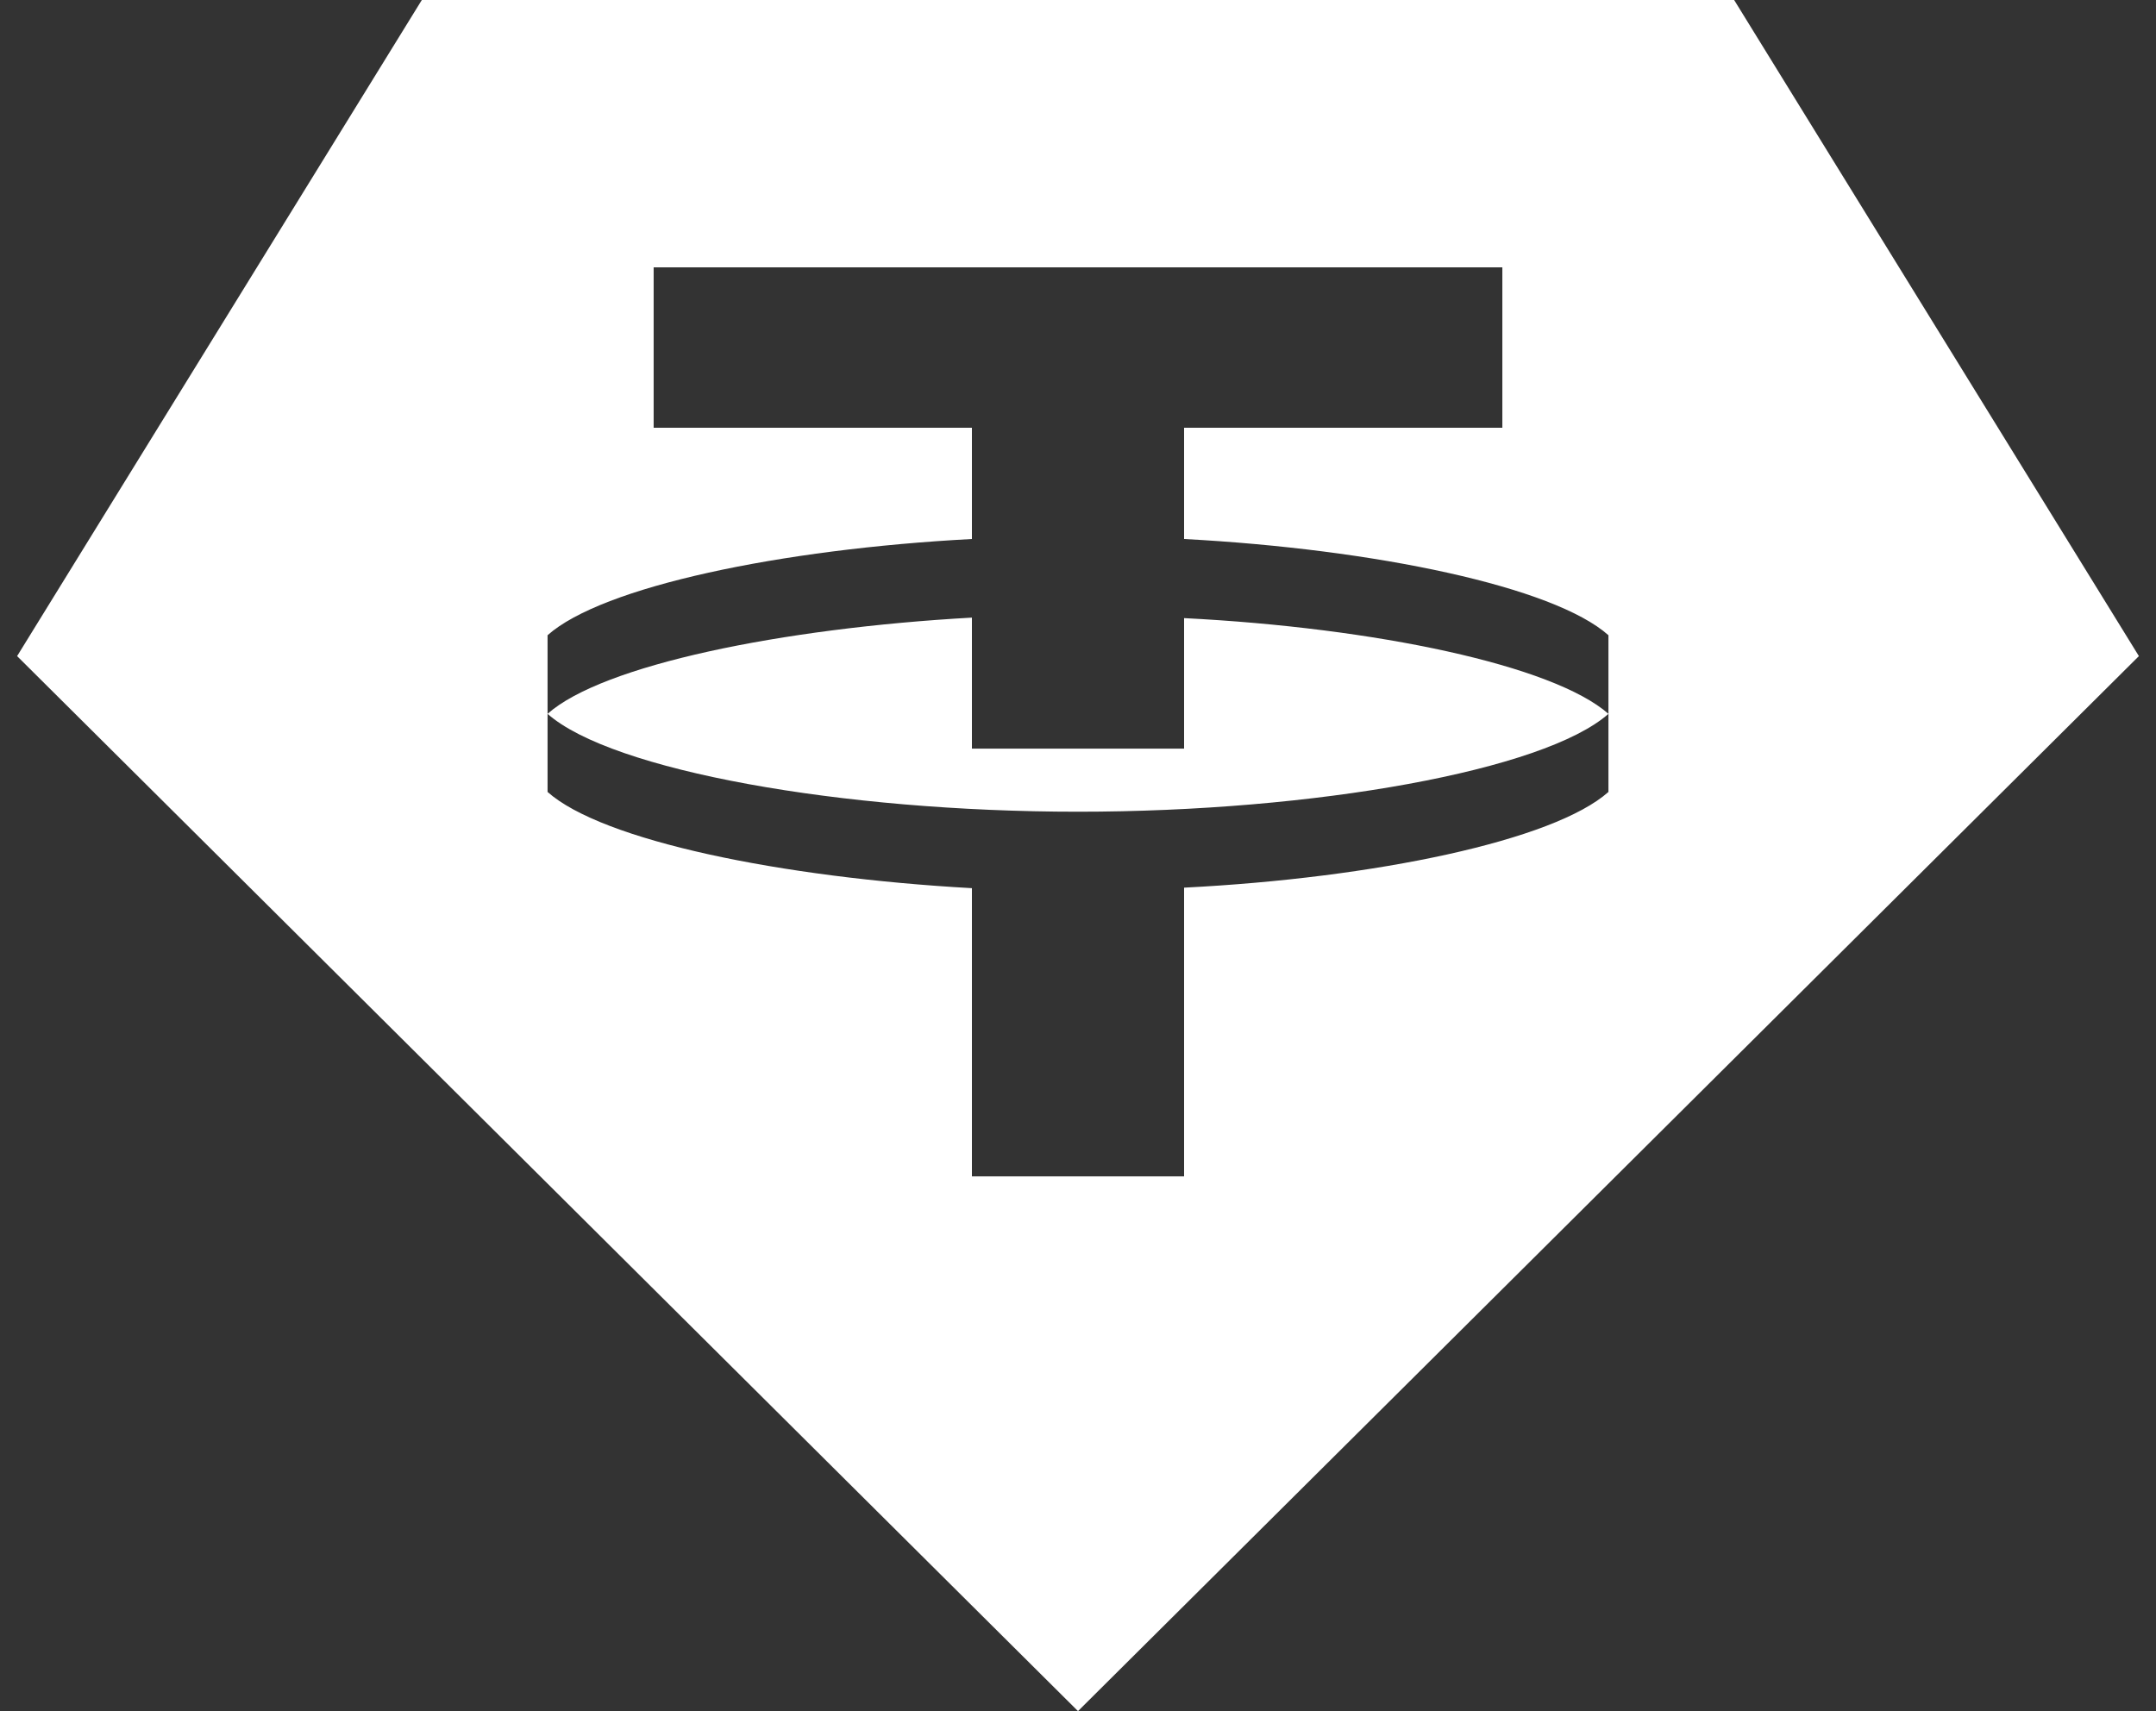
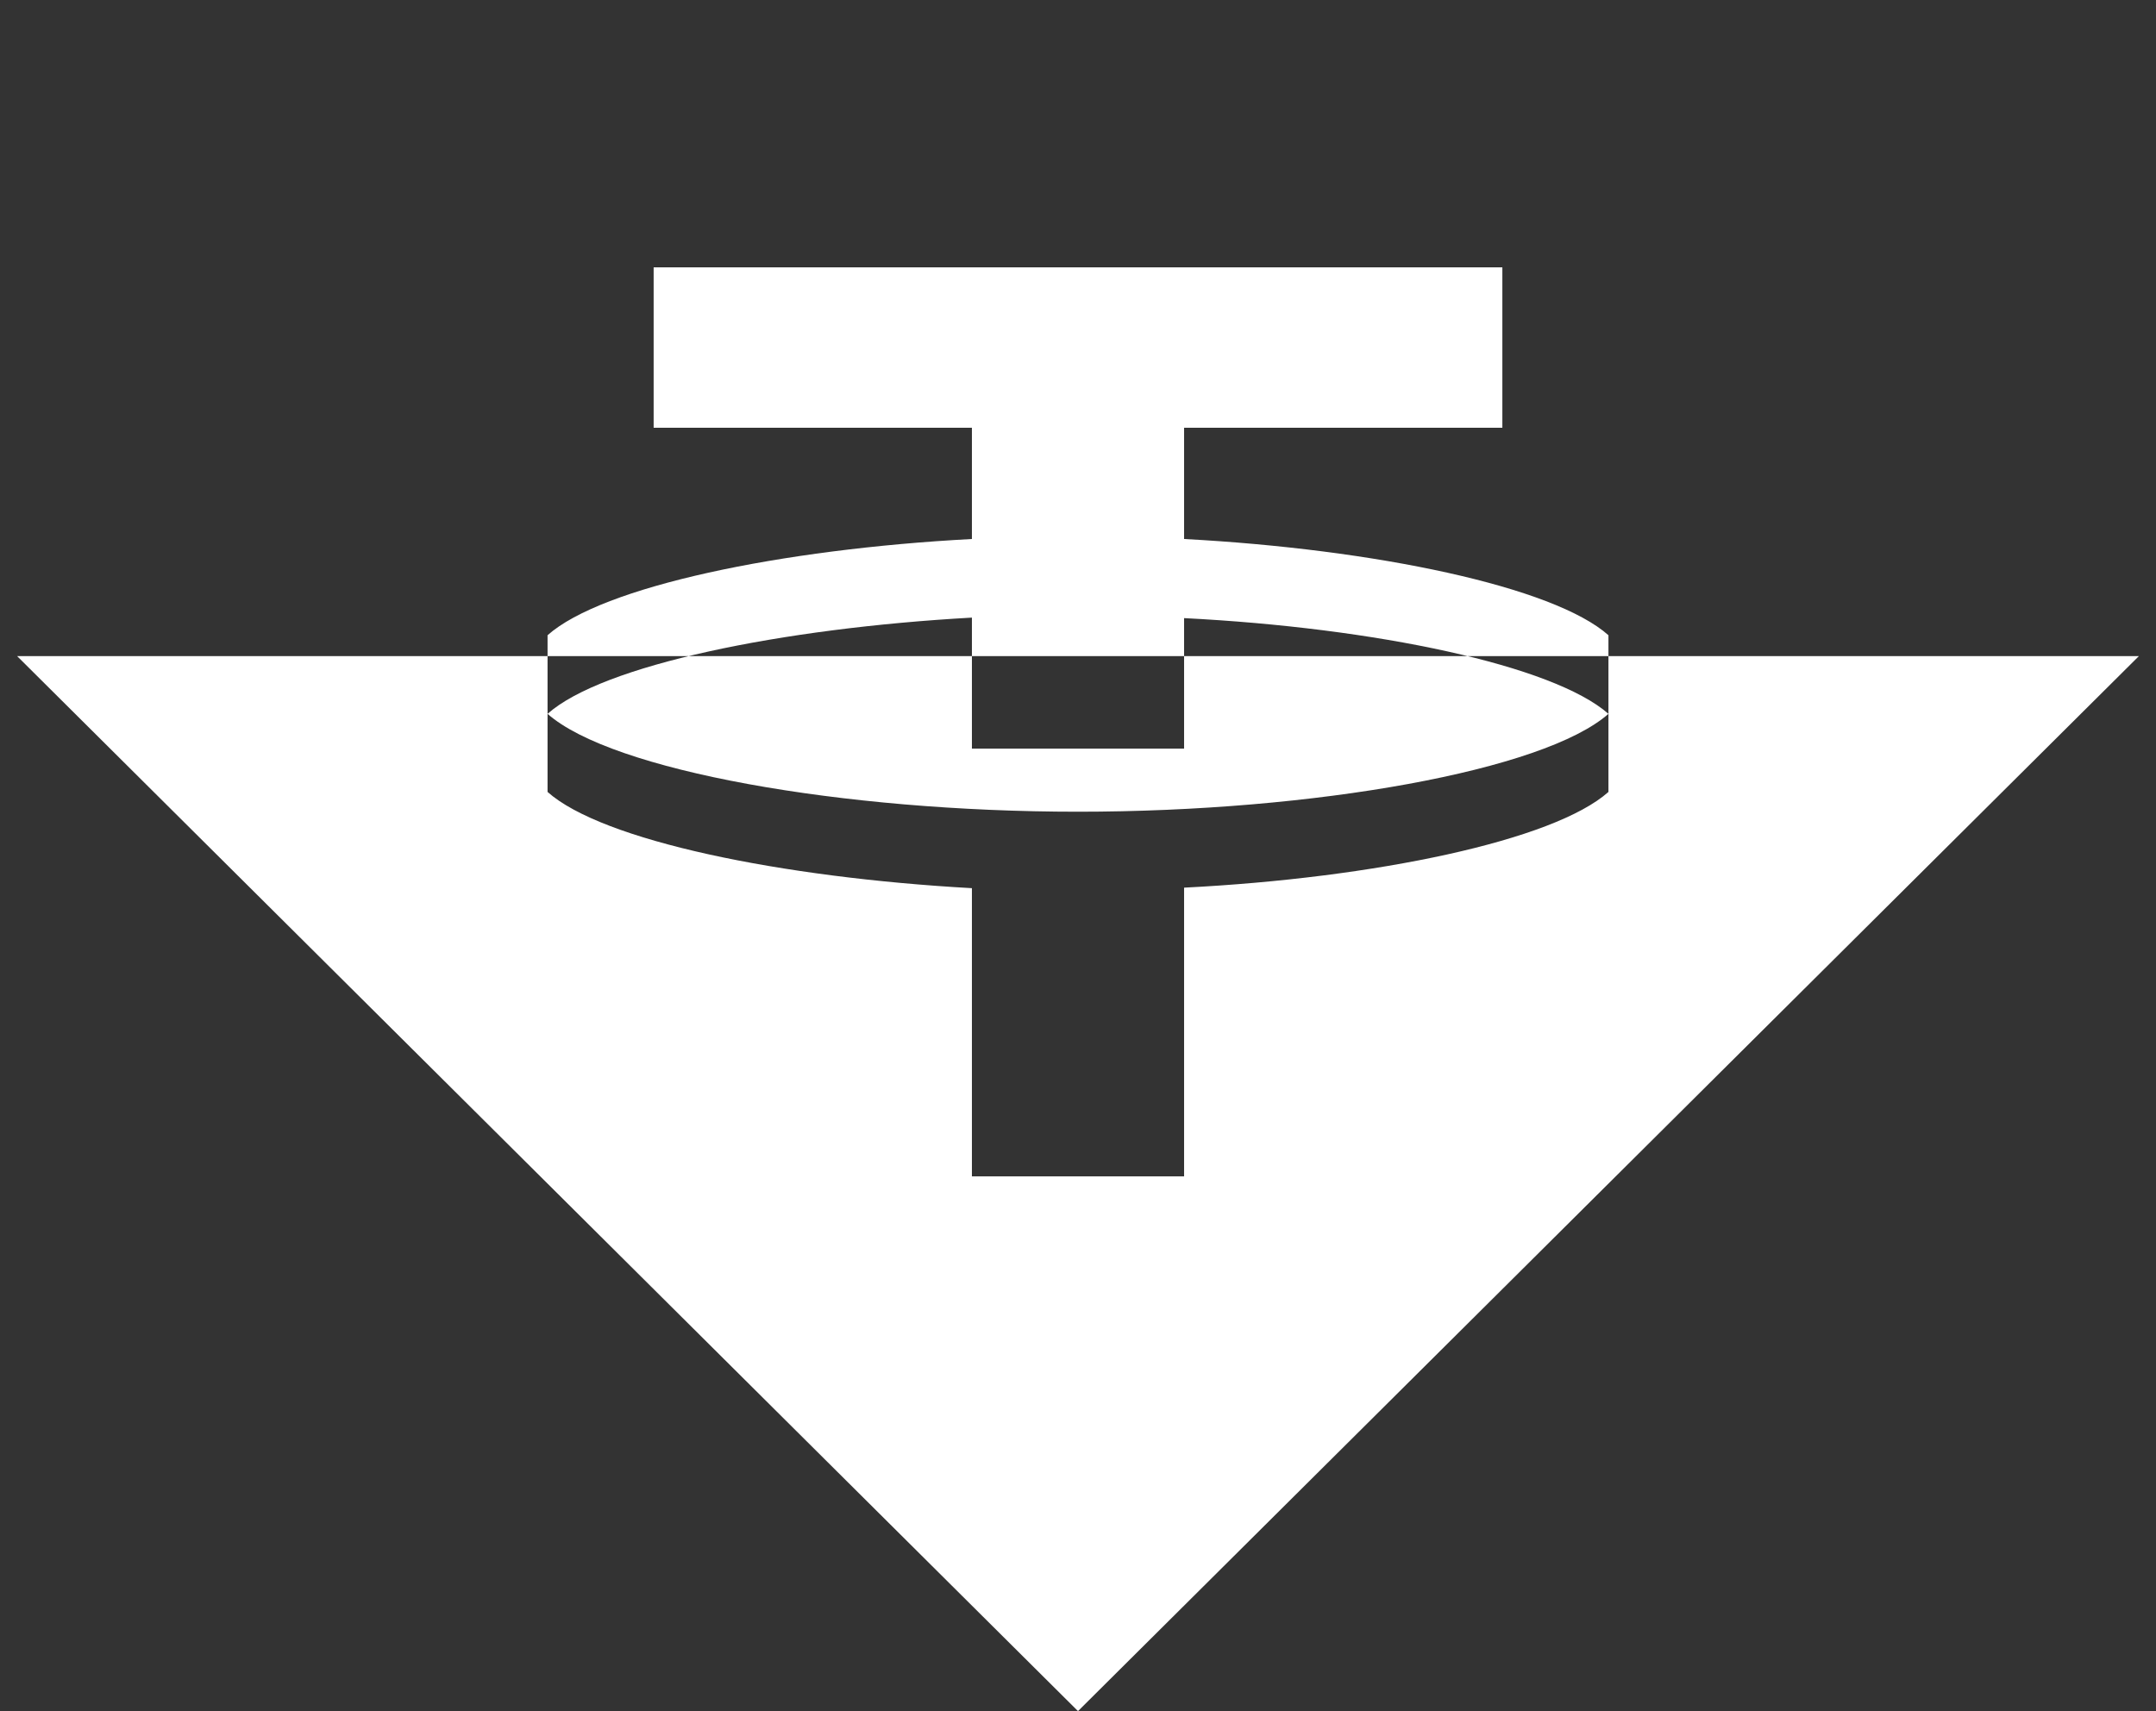
<svg xmlns="http://www.w3.org/2000/svg" width="63" height="50" viewBox="0 0 63 50" fill="none">
  <rect x="0" y="0" width="63" height="50" fill="#333333" stroke="none" />
-   <path d="M31.5 50L0.5 19.172L12.326 0H50.673L62.5 19.172L31.5 50ZM34.6 21.875V18.062C40.18 18.344 45.388 19.438 47 20.859C45.124 22.516 38.413 23.719 31.5 23.719C24.587 23.719 17.875 22.516 16 20.859C17.596 19.438 22.82 18.359 28.4 18.047V21.875H34.6ZM16 20.844V23.141C17.596 24.562 22.805 25.641 28.4 25.953V34.375H34.6V25.938C40.18 25.656 45.404 24.562 47 23.141V18.562C45.404 17.141 40.18 16.047 34.6 15.75V12.5H43.9V7.812H19.1V12.5H28.4V15.75C22.805 16.047 17.596 17.141 16 18.562V20.844Z" fill="white" />
+   <path d="M31.5 50L0.5 19.172H50.673L62.5 19.172L31.5 50ZM34.6 21.875V18.062C40.18 18.344 45.388 19.438 47 20.859C45.124 22.516 38.413 23.719 31.5 23.719C24.587 23.719 17.875 22.516 16 20.859C17.596 19.438 22.82 18.359 28.4 18.047V21.875H34.6ZM16 20.844V23.141C17.596 24.562 22.805 25.641 28.4 25.953V34.375H34.6V25.938C40.18 25.656 45.404 24.562 47 23.141V18.562C45.404 17.141 40.18 16.047 34.6 15.75V12.5H43.9V7.812H19.1V12.5H28.4V15.75C22.805 16.047 17.596 17.141 16 18.562V20.844Z" fill="white" />
</svg>